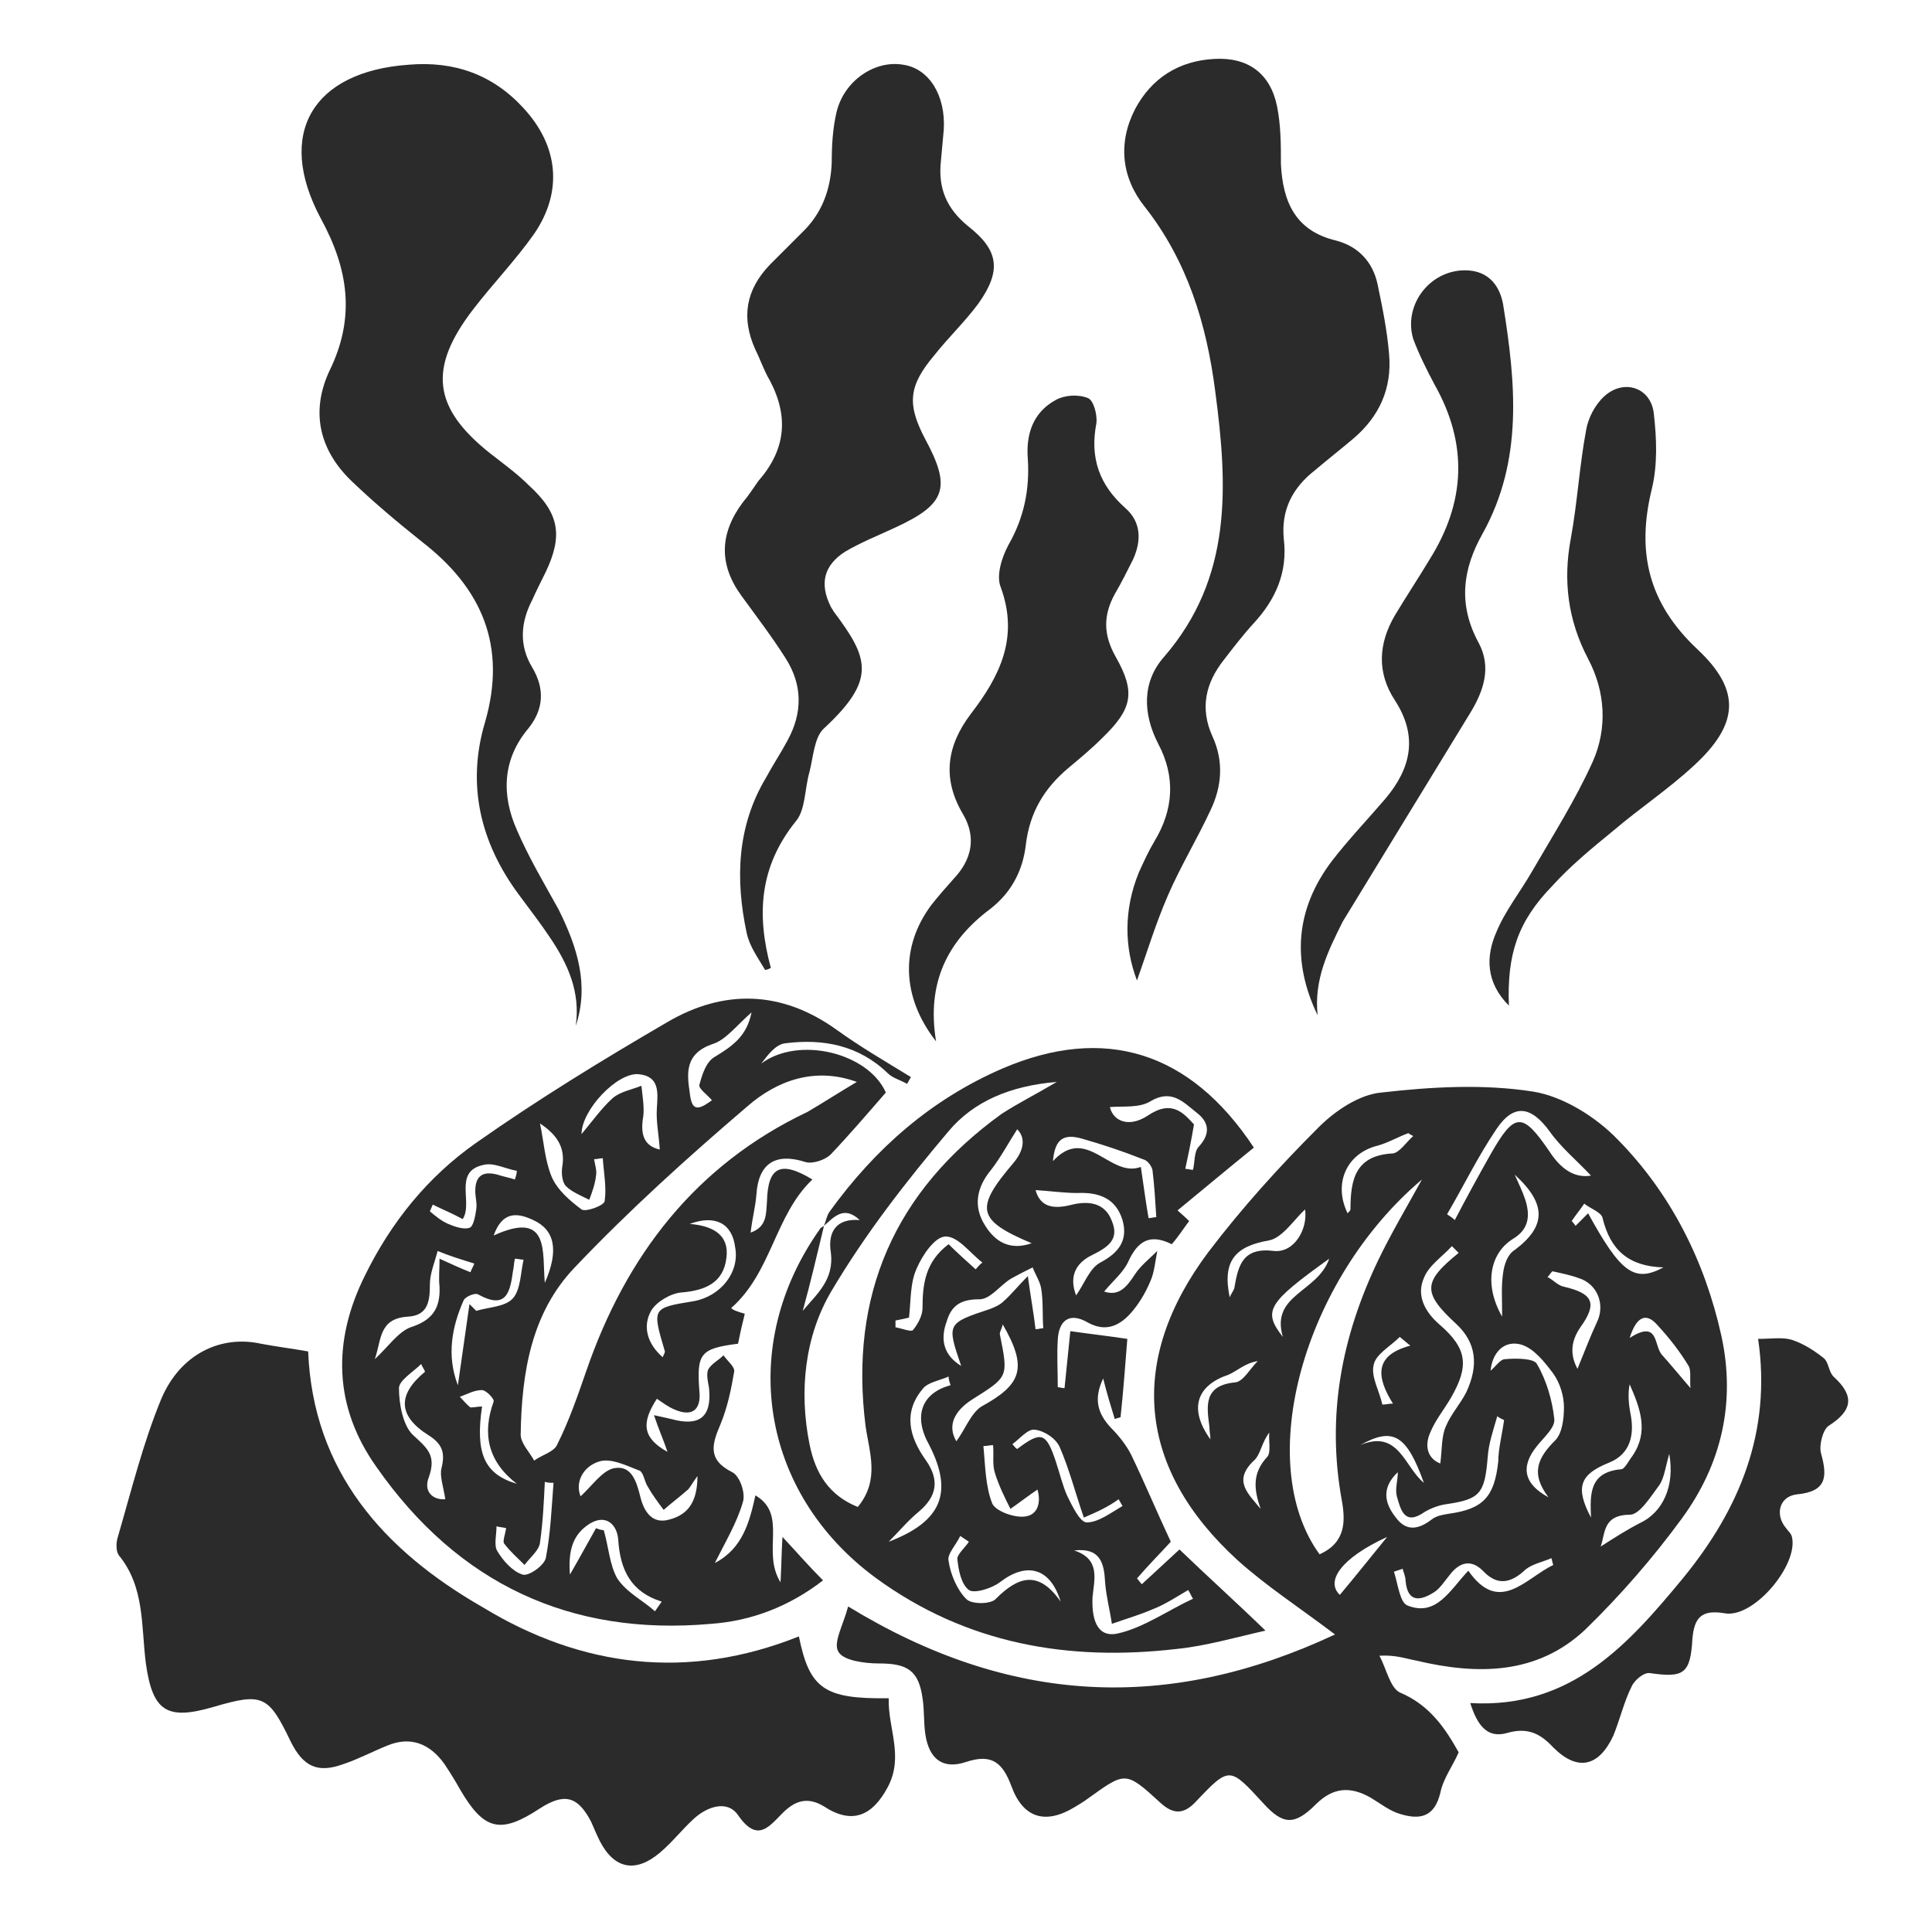
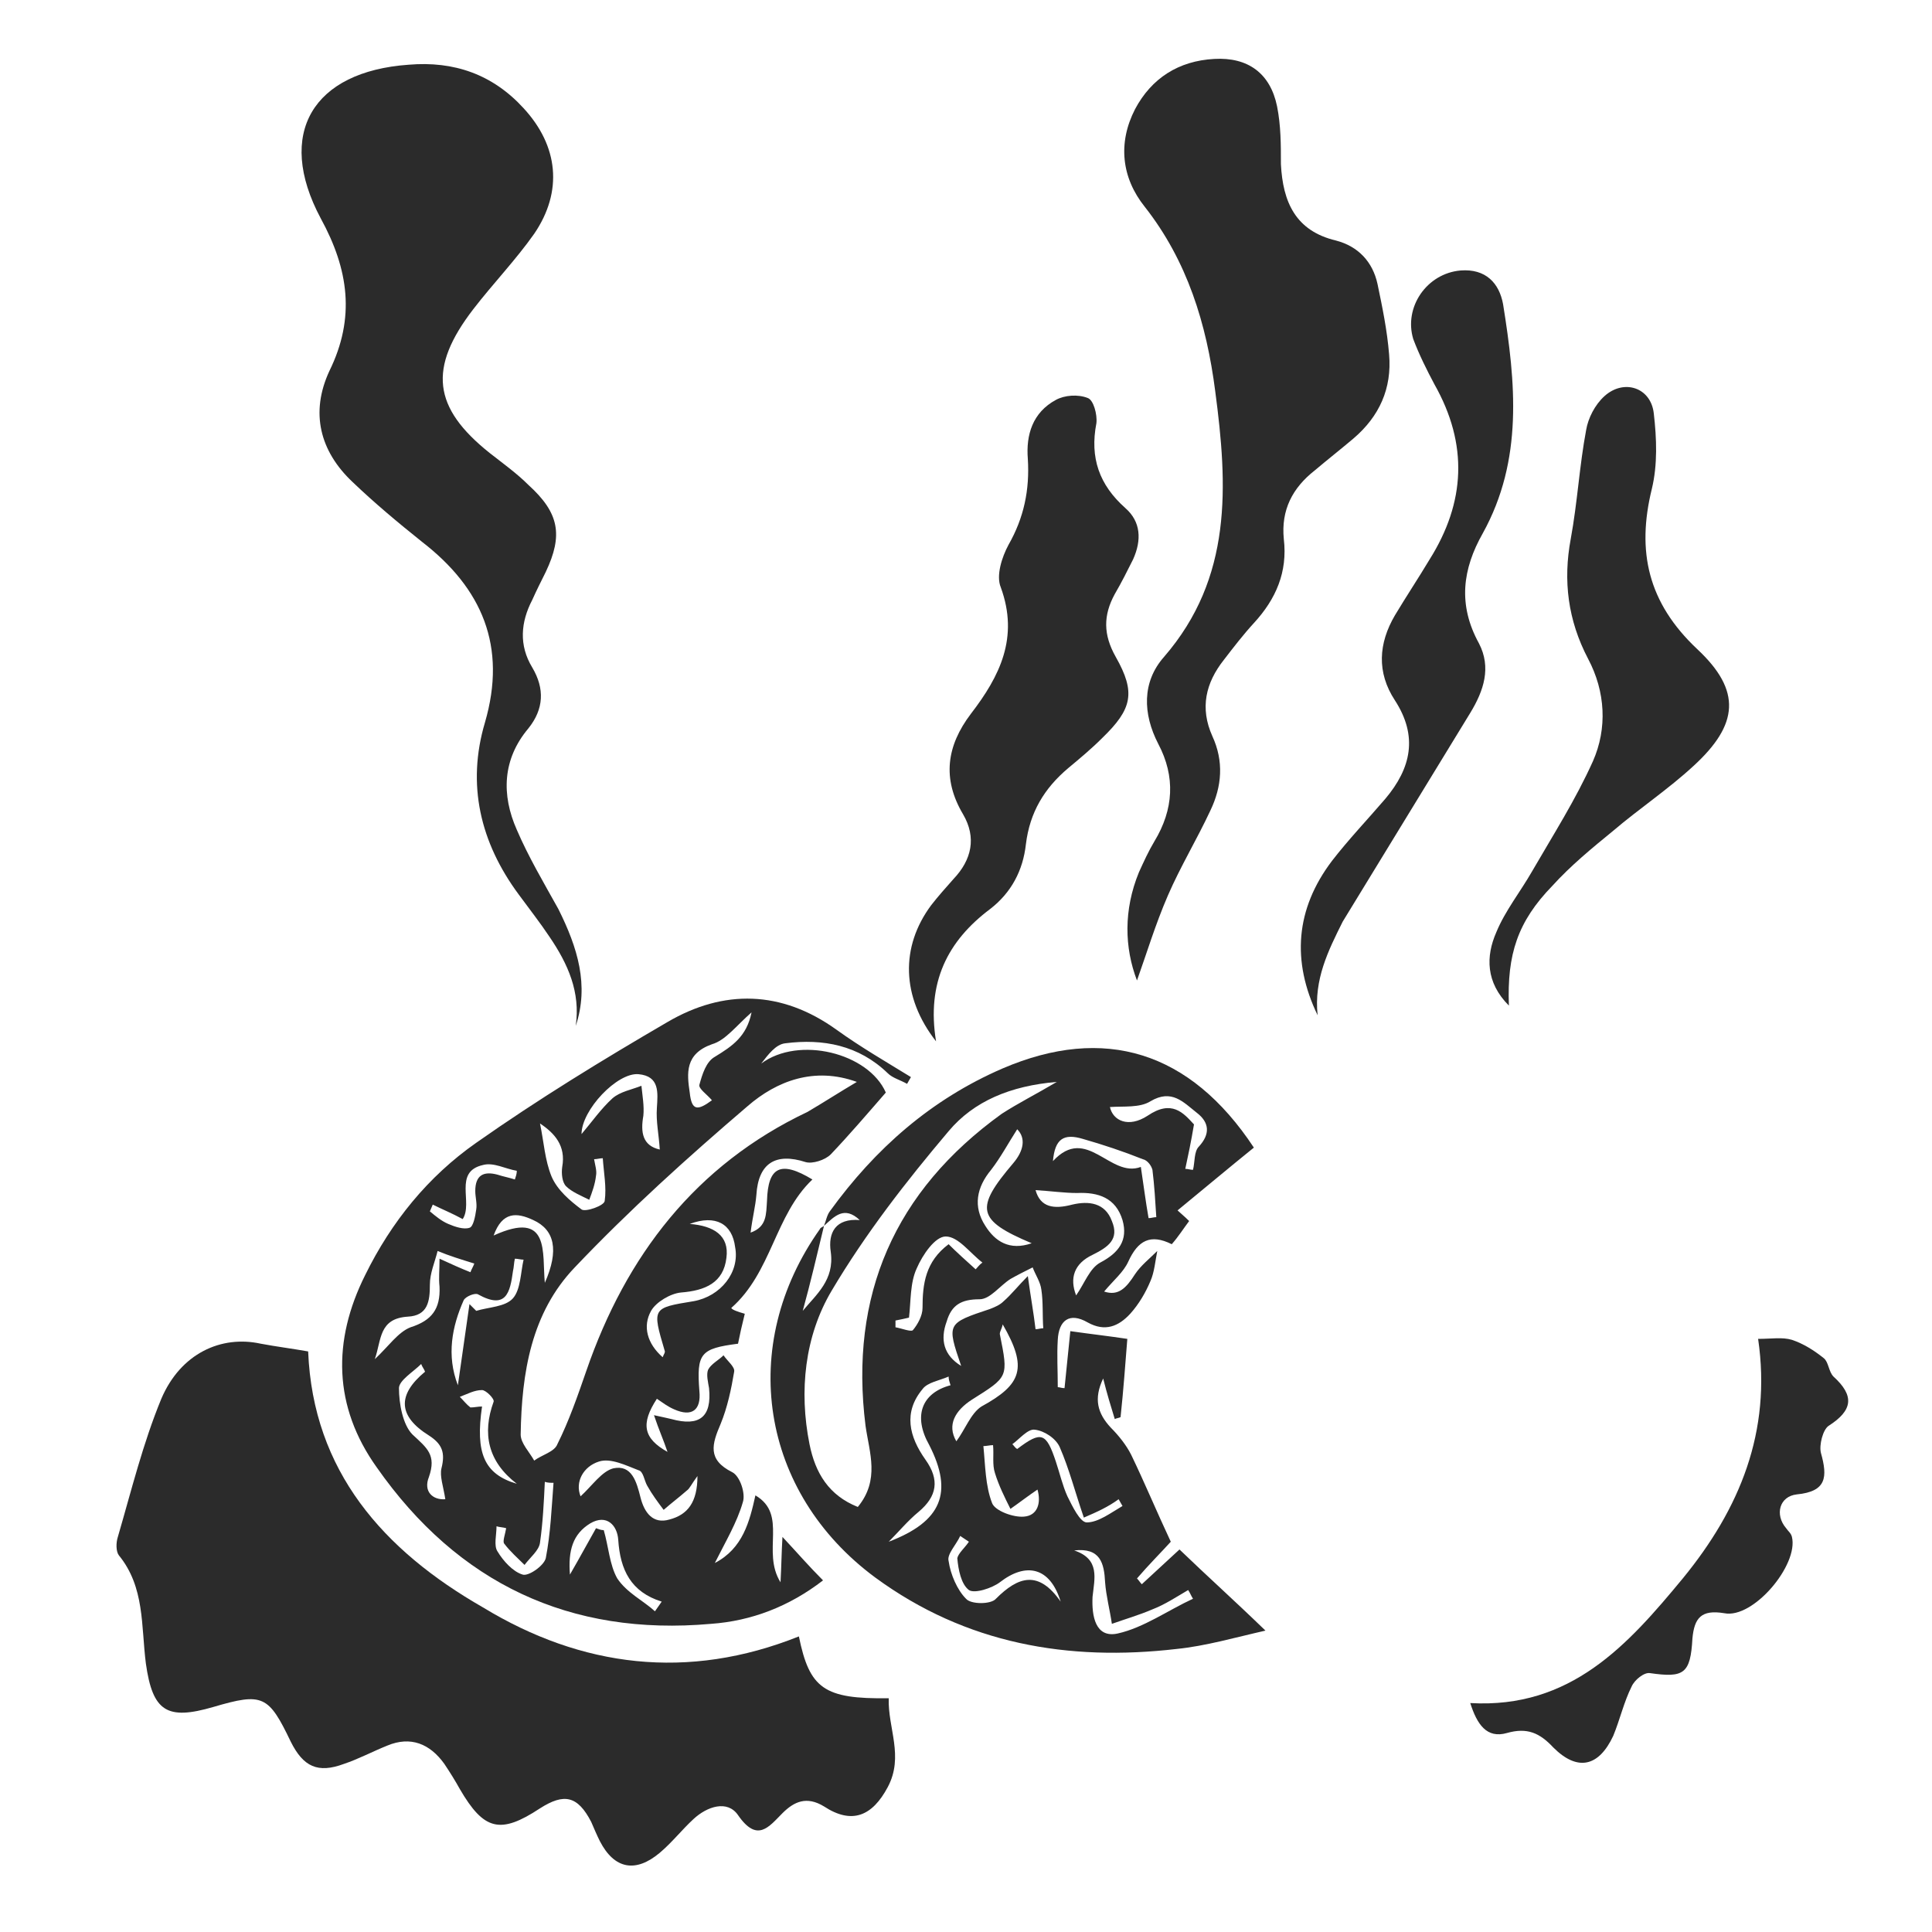
<svg xmlns="http://www.w3.org/2000/svg" version="1.1" id="Layer_1" x="0px" y="0px" viewBox="0 0 200 200" style="enable-background:new 0 0 200 200;" xml:space="preserve">
  <style type="text/css">
	.st0{fill:#2B2B2B;}
</style>
  <g>
-     <path class="st0" d="M138.2,169.2c-3.7-2.8-7.1-5-10.1-7.7c-10.4-9.5-11.4-20.7-3-31.9c3.5-4.6,7.3-8.8,11.4-12.9   c1.7-1.7,4.2-3.4,6.5-3.6c5.2-0.6,10.6-0.9,15.7-0.1c3.1,0.5,6.5,2.6,8.8,5c5.5,5.6,9,12.6,10.7,20.3c1.5,6.9,0,13.3-4.1,18.9   c-3,4.1-6.4,8-10,11.5c-5,4.7-11.2,4.7-17.5,3.2c-1.1-0.2-2.1-0.6-3.8-0.5c0.7,1.3,1.1,3.3,2.1,3.8c3.1,1.3,4.7,3.7,6.1,6.2   c-0.6,1.4-1.6,2.7-1.9,4.2c-0.6,2.5-2.1,2.8-4.1,2.2c-1.1-0.3-2.1-1.1-3.1-1.7c-2.1-1.2-3.9-1.1-5.7,0.7c-2.2,2.2-3.4,2.1-5.4-0.1   c-3.5-3.8-3.5-3.9-7-0.2c-1.3,1.4-2.4,1.3-3.7,0.1c-3.6-3.3-3.6-3.2-7.5-0.4c-0.4,0.3-0.9,0.6-1.4,0.9c-3,1.8-5.3,1.1-6.5-2.2   c-0.9-2.4-2-3.4-4.7-2.5c-2.4,0.8-3.8-0.3-4.2-2.8c-0.2-1.3-0.1-2.6-0.3-3.8c-0.4-2.9-1.6-3.6-4.5-3.6c-1.5,0-3.7-0.3-4.2-1.2   c-0.6-0.9,0.5-2.8,1-4.7C104.5,176.5,120.9,177.3,138.2,169.2z M136.6,160.9c2.7-1.2,2.7-3.4,2.3-5.6c-1.6-8.8,0-17,3.8-24.9   c1.3-2.7,2.9-5.4,4.5-8.3C134.9,132.5,129.7,151.4,136.6,160.9z M151,129.7c-0.2-0.2-0.5-0.5-0.7-0.7c-1,1.1-2.4,2-2.9,3.3   c-0.8,1.8,0.1,3.5,1.6,4.8c2.9,2.5,3.1,4.3,1.2,7.6c-0.7,1.2-1.6,2.3-2.1,3.5c-0.7,1.5-0.3,2.8,1,3.3c0.2-1.6,0.1-2.8,0.6-3.9   c0.5-1.2,1.5-2.3,2.1-3.5c1.3-2.8,1-5.1-1-7C147.2,133.8,147.3,132.7,151,129.7z M155.7,147c-0.2-0.1-0.5-0.2-0.7-0.4   c-0.4,1.4-0.9,2.8-1,4.3c-0.3,3.7-0.8,4.3-4.2,4.8c-0.8,0.1-1.6,0.4-2.3,0.8c-2.1,1.5-2.5-0.2-2.9-1.6c-0.2-0.8,0.1-1.6,0.1-2.5   c-1.7,1.6-1.4,3.2-0.2,4.7c1.1,1.5,2.4,1.2,3.7,0.2c0.5-0.4,1.2-0.5,1.8-0.6c3.6-0.5,4.7-1.8,5.1-5.4   C155.1,150,155.5,148.5,155.7,147z M149.8,125.7c0.3,0.2,0.6,0.4,0.8,0.6c1.2-2.3,2.4-4.5,3.7-6.8c2.5-4.4,3.3-4.4,6.1-0.3   c1.1,1.7,2.5,2.8,4.3,2.5c-1.5-1.6-3.1-2.9-4.3-4.6c-1.9-2.6-3.7-2.9-5.5-0.2C153,119.7,151.5,122.8,149.8,125.7z M154.3,141.9   c0.5-0.4,1-1.2,1.5-1.2c1.1-0.1,3-0.1,3.3,0.5c1,1.7,1.6,3.8,1.8,5.7c0.1,0.9-1.1,1.9-1.8,2.8c-1.7,2.1-1.4,3.9,1.2,5.3   c-1.9-2.5-1.1-4.1,0.7-5.9c0.7-0.7,0.9-2.2,0.9-3.4s-0.4-2.5-1.1-3.5c-0.9-1.2-2-2.6-3.3-3C155.8,138.7,154.5,139.9,154.3,141.9z    M160.8,162c-0.1-0.2-0.1-0.4-0.2-0.7c-0.9,0.4-2,0.6-2.7,1.2c-1.5,1.4-2.9,1.7-4.4,0.1c-1.2-1.2-2.4-0.9-3.4,0.4   c-0.5,0.6-1,1.4-1.6,1.8c-1.4,0.9-2.8,1.2-3-1.2c0-0.4-0.2-0.8-0.3-1.2c-0.3,0.1-0.6,0.2-0.9,0.3c0.4,1.2,0.6,3.2,1.4,3.5   c3,1.2,4.4-1.6,6.3-3.6C155.2,167.2,157.9,163.4,160.8,162z M156.8,121.6c0.4,0.9,0.8,1.7,1.1,2.6c0.5,1.6,0.4,3-1.2,4   c-2.5,1.5-3.1,4.8-1.2,8.1c0-1.9-0.1-3.2,0.1-4.5c0.1-0.9,0.5-2,1.2-2.4C160,127,160.2,124.7,156.8,121.6z M164.7,157.1   c-0.1-2.4-0.2-4.7,3.1-5c0.4,0,0.8-0.9,1.2-1.4c1.7-2.5,0.8-4.9-0.3-7.4c-0.2,1-0.1,2.1,0.1,3.1c0.4,2.1,0,4.1-2.2,5   C163.6,152.6,163,153.9,164.7,157.1z M160.7,131.6c-0.2,0.2-0.3,0.4-0.5,0.6c0.6,0.3,1.1,0.9,1.7,1c3,0.7,3.5,1.7,1.7,4.2   c-1.1,1.6-1,3-0.3,4.3c0.7-1.7,1.3-3.3,2-4.8c0.9-1.8,0.1-4-1.9-4.6C162.6,132,161.6,131.8,160.7,131.6z M164.4,125.6   c3.4,6.2,4.8,7.2,7.8,5.6c-3.6-0.1-5.5-1.8-6.3-5.1c-0.1-0.6-1.3-1-1.9-1.5c-0.4,0.6-0.9,1.2-1.3,1.8c0,0,0.2,0.2,0.4,0.5   C163.6,126.4,164,126,164.4,125.6z M165.7,160.1c1.4-0.9,2.8-1.8,4.2-2.5c2.2-1.1,3.5-3.7,2.9-7.1c-0.4,1.4-0.5,2.4-1,3.2   c-0.9,1.2-2,3-3,3.1C165.9,156.8,166.2,158.7,165.7,160.1z M127.3,134.3c0.2-0.5,0.5-0.8,0.5-1.1c0.4-2.3,0.9-4.1,4.1-3.7   c2.1,0.2,3.5-2.3,3.2-4.3c-1.1,1-2.3,2.9-3.7,3.2C127.9,129,126.5,130.5,127.3,134.3z M125.3,149c0-0.4-0.1-0.8-0.1-1.3   c-0.3-2.2-0.6-4.3,2.7-4.6c0.8-0.1,1.5-1.4,2.3-2.2c-1.3,0.2-2.1,1-3,1.4C123.9,143.4,123,145.8,125.3,149z M146.3,117.6   c-0.2-0.1-0.4-0.2-0.5-0.3c-1.1,0.4-2.1,1-3.2,1.3c-3.2,0.8-4.6,3.9-3.1,7c0.1-0.1,0.3-0.3,0.3-0.4c0-3.1,0.5-5.6,4.4-5.8   C144.9,119.3,145.6,118.2,146.3,117.6z M137.6,130.3c-6.4,4.6-6.9,5.4-4.8,8.1C131.5,134,136.4,133.8,137.6,130.3z M168.7,138.5   c3-1.9,2.5,0.7,3.3,1.7c0.9,1,1.8,2.1,3,3.5c-0.1-0.9,0.1-1.8-0.2-2.3c-0.9-1.5-2-2.9-3.2-4.2C170.4,135.8,169.4,136.3,168.7,138.5   z M130.5,156.2c-0.7-2-0.9-3.7,0.7-5.4c0.4-0.5,0.1-1.7,0.2-2.5c-0.8,1-0.9,2.3-1.6,2.9C127.6,153.3,129.2,154.6,130.5,156.2z    M140.8,149.6c4-1.7,4.6,2.3,6.6,3.9C145.6,148.5,144.2,147.7,140.8,149.6z M143.6,159.1c-4.8,2.2-6.4,4.6-4.9,6   C140.3,163.2,141.8,161.3,143.6,159.1z M146,139.3c-0.4-0.3-0.7-0.6-1.1-0.9c-1,1-2.5,1.8-2.7,2.9c-0.3,1.2,0.6,2.7,0.9,4.1   c0.4,0,0.7-0.1,1.1-0.1C142.5,142.6,142.2,140.3,146,139.3z" />
    <path class="st0" d="M82.7,169.4c1.1,5.4,2.6,6.5,9.3,6.4c-0.1,3.1,1.6,6-0.1,9.2c-1.6,3-3.7,3.9-6.6,2c-1.8-1.1-3.1-0.5-4.3,0.7   c-1.4,1.4-2.6,3.1-4.6,0.2c-1.1-1.6-3.2-0.9-4.6,0.4c-1.2,1.1-2.2,2.4-3.5,3.5c-2.5,2.1-4.7,1.7-6.2-1.2c-0.3-0.6-0.6-1.3-0.9-2   c-1.4-2.7-2.8-3-5.3-1.4c-4.1,2.7-5.8,2.3-8.3-2c-0.5-0.9-1-1.7-1.6-2.6c-1.5-2.1-3.5-2.9-5.9-1.9c-1.5,0.6-3,1.4-4.5,1.9   c-2.7,1-4.2,0.3-5.5-2.3c-2.3-4.8-2.9-5.1-8-3.6c-4.8,1.4-6.3,0.5-7-4.5c-0.5-3.9-0.1-7.9-2.8-11.2c-0.3-0.4-0.3-1.3-0.1-1.9   c1.4-4.8,2.6-9.7,4.5-14.3c2-4.7,6.2-6.6,10.3-5.7c1.6,0.3,3.2,0.5,4.9,0.8c0.5,12.4,7.8,20.6,18.1,26.5   C60.2,172.6,71.2,174,82.7,169.4z" />
    <path class="st0" d="M77.1,136c-0.3,1.2-0.5,2.1-0.7,3.1c-3.9,0.5-4.3,1-4,4.9c0.2,2-0.8,2.7-2.6,1.9c-0.7-0.3-1.2-0.7-1.8-1.1   c-1.7,2.6-1.4,4.1,1.1,5.5c-0.4-1.2-0.9-2.3-1.4-3.8c0.9,0.2,1.4,0.3,1.8,0.4c2.9,0.8,4.2-0.2,3.9-3.2c-0.1-0.6-0.3-1.4-0.1-1.9   c0.3-0.6,1.1-1,1.6-1.5c0.4,0.6,1.2,1.2,1.1,1.7c-0.3,1.8-0.7,3.7-1.4,5.4c-0.9,2.1-1.4,3.7,1.2,5c0.8,0.4,1.4,2.2,1.1,3.1   c-0.6,2.1-1.8,4.1-2.9,6.3c2.9-1.5,3.6-4.3,4.2-7c3.4,2,0.6,5.8,2.6,9c0.1-1.9,0.1-3,0.2-4.7c1.5,1.6,2.7,3,4.2,4.5   c-3.5,2.7-7.4,4.2-11.6,4.5c-14.6,1.3-26.2-4.2-34.6-16.2c-4.5-6.3-4.6-13.1-1.2-19.9c2.7-5.5,6.5-10.2,11.5-13.7   c6.4-4.5,13.1-8.6,19.8-12.5c5.8-3.4,11.8-3.3,17.5,0.8c2.5,1.8,5.1,3.3,7.7,4.9c-0.1,0.2-0.3,0.5-0.4,0.7c-0.7-0.4-1.5-0.6-2-1.1   c-3-2.9-6.7-3.6-10.6-3.1c-1,0.1-1.8,1.2-2.5,2.1c3.9-2.9,11.1-1.1,12.9,3c-2,2.3-3.8,4.4-5.7,6.4c-0.6,0.6-1.9,1-2.6,0.8   c-3.1-1-4.9,0.1-5.1,3.4c-0.1,1.2-0.4,2.3-0.6,3.9c1.7-0.6,1.6-1.9,1.7-3.3c0.1-3.5,1.4-4.2,4.7-2.2c-3.9,3.7-4.2,9.6-8.4,13.3   C75.8,135.6,76.4,135.8,77.1,136z M88.7,112c-4.4-1.6-8.3-0.1-11.3,2.5c-6.2,5.3-12.3,10.8-17.9,16.7c-4.5,4.7-5.5,10.9-5.6,17.3   c0,0.9,0.9,1.8,1.4,2.7c0.8-0.6,2.1-0.9,2.4-1.7c1.2-2.4,2.1-5,3-7.6c4.1-11.9,11.3-21.3,22.9-26.8C85.3,114.1,87,113,88.7,112z    M71.4,126.7c2.5,0.2,4.1,1.2,3.8,3.5c-0.3,2.6-2.2,3.4-4.7,3.6c-1.1,0.1-2.6,1-3.1,1.9c-0.9,1.6-0.4,3.4,1.2,4.8   c0.1-0.3,0.3-0.5,0.2-0.7c-1.3-4.4-1.3-4.4,3-5.1c2.8-0.5,4.8-3,4.3-5.6C75.8,126.7,74.1,125.7,71.4,126.7z M47.4,143.4   c0.4-2.8,0.8-5.6,1.2-8.4c0.2,0.2,0.5,0.5,0.7,0.7c1.3-0.4,3-0.4,3.8-1.3c0.8-0.9,0.8-2.7,1.1-4c-0.3,0-0.6-0.1-0.9-0.1   c-0.1,0.4-0.1,0.9-0.2,1.3c-0.3,2.2-0.7,4-3.6,2.4c-0.3-0.2-1.3,0.2-1.5,0.6C46.8,137.3,46.2,140.3,47.4,143.4z M60.1,154.9   c1.2-1.1,2.2-2.6,3.4-2.9c1.9-0.4,2.4,1.4,2.8,3s1.3,2.8,3,2.3c1.9-0.5,2.9-1.8,2.9-4.5c-0.6,0.8-0.8,1.3-1.1,1.5   c-0.8,0.7-1.6,1.3-2.4,2c-0.6-0.8-1.2-1.6-1.7-2.5c-0.3-0.5-0.4-1.5-0.9-1.6c-1.3-0.5-2.9-1.3-4.1-0.9   C60.4,151.8,59.5,153.4,60.1,154.9z M48.7,131.7c0.1-0.3,0.3-0.6,0.4-0.9c-1.3-0.4-2.6-0.8-3.8-1.3c-0.3,1.2-0.8,2.3-0.8,3.5   c0,1.7-0.2,3.2-2.3,3.3c-3,0.2-2.7,2.4-3.4,4.4c1.4-1.3,2.4-2.8,3.7-3.3c2.2-0.7,3.1-1.9,3-4.2c-0.1-0.9,0-1.7,0-2.9   C46.8,130.9,47.7,131.3,48.7,131.7z M68.3,119c-0.1-1.6-0.4-2.9-0.3-4.3c0.1-1.6,0.3-3.3-1.9-3.5c-2.2-0.2-5.9,3.7-5.9,6.2   c1.1-1.3,2-2.6,3.2-3.7c0.8-0.7,2-0.9,3-1.3c0.1,1,0.3,2.1,0.2,3.1C66.3,117.2,66.5,118.6,68.3,119z M44,142   c-0.1-0.3-0.3-0.5-0.4-0.8c-0.8,0.8-2.3,1.7-2.3,2.5c0,1.6,0.4,3.8,1.4,4.8c1.5,1.4,2.5,2.1,1.7,4.4c-0.6,1.5,0.4,2.4,1.7,2.3   c-0.2-1.3-0.6-2.4-0.4-3.2c0.4-1.6,0.1-2.5-1.3-3.4C41.2,146.6,41.1,144.4,44,142z M55.9,116.3c0.4,1.9,0.5,3.8,1.2,5.5   c0.6,1.4,1.9,2.5,3.1,3.4c0.4,0.3,2.4-0.4,2.4-0.9c0.2-1.4-0.1-2.9-0.2-4.4c-0.3,0-0.6,0.1-0.9,0.1c0.1,0.6,0.3,1.2,0.2,1.7   c-0.1,0.9-0.4,1.7-0.7,2.5c-0.8-0.4-1.8-0.8-2.4-1.4c-0.4-0.4-0.5-1.3-0.4-2C58.6,118.6,57.4,117.3,55.9,116.3z M52.4,158.2   c-0.3-0.1-0.7-0.1-1-0.2c0,0.9-0.3,2,0.1,2.6c0.6,1,1.6,2.1,2.6,2.4c0.6,0.2,2.2-0.9,2.4-1.7c0.5-2.6,0.6-5.2,0.8-7.8   c-0.3,0-0.6,0-0.9-0.1c-0.1,2.1-0.2,4.2-0.5,6.3c-0.1,0.8-1,1.5-1.6,2.3c-0.7-0.7-1.5-1.4-2.1-2.2C52,159.6,52.3,158.8,52.4,158.2z    M67.8,166.8c0.2-0.3,0.5-0.7,0.7-1c-3.2-1-4.3-3.3-4.5-6.4c-0.1-1.5-1.2-2.7-2.9-1.7c-1.8,1.1-2.3,2.8-2.1,5.3   c1.1-1.9,1.9-3.4,2.7-4.8c0.3,0.1,0.5,0.2,0.8,0.2c0.5,1.7,0.6,3.6,1.4,5C64.9,164.9,66.6,165.7,67.8,166.8z M53.3,122.1   c0.1-0.3,0.2-0.6,0.2-0.9c-1.2-0.2-2.4-0.9-3.5-0.6c-3.1,0.7-1,3.9-2.1,5.6c-1.1-0.6-2.1-1-3.1-1.5c-0.1,0.2-0.2,0.5-0.3,0.7   c0.6,0.5,1.2,1,1.9,1.3s1.6,0.6,2.2,0.4c0.4-0.1,0.6-1.2,0.7-1.9c0.1-0.6-0.1-1.3-0.1-1.9c0-1.6,0.8-2.1,2.3-1.7   C52.1,121.8,52.7,121.9,53.3,122.1z M77.8,104.8c-1.6,1.4-2.7,2.9-4.1,3.3c-2.8,1-2.6,3-2.3,5c0.2,1.9,0.8,1.9,2.3,0.8   c-0.5-0.6-1.4-1.2-1.3-1.6c0.3-1.1,0.7-2.4,1.6-2.9C75.8,108.3,77.3,107.3,77.8,104.8z M49.9,145.6c-0.7,4.8,0.2,7,3.6,8   c-3-2.3-3.6-5.2-2.4-8.5c0.1-0.3-0.8-1.2-1.2-1.2c-0.8,0-1.5,0.4-2.3,0.7c0.4,0.4,0.7,0.8,1.1,1.1   C49.1,145.7,49.5,145.6,49.9,145.6z M51.1,127.9c5.9-2.7,5,1.8,5.3,4.9c1.5-3.4,1-5.5-1.2-6.5C53.5,125.5,52,125.4,51.1,127.9z" />
    <path class="st0" d="M85.3,126.9c0.2-0.5,0.3-1.1,0.6-1.5c4.7-6.5,10.5-11.6,17.9-14.8c10.5-4.5,19.4-1.8,26,8.2   c-2.6,2.1-5.1,4.2-7.9,6.5c0.2,0.2,0.7,0.6,1.2,1.1c-0.6,0.8-1.1,1.6-1.8,2.4c-2.2-1.1-3.5-0.4-4.5,1.8c-0.5,1.1-1.5,1.9-2.5,3.1   c1.5,0.5,2.3-0.4,3.2-1.8c0.6-0.9,1.5-1.6,2.3-2.4c-0.2,1-0.3,2.2-0.7,3.1c-0.5,1.2-1.2,2.4-2.1,3.4c-1.2,1.3-2.6,1.9-4.4,0.9   c-1.9-1.1-3-0.2-3.1,1.8c-0.1,1.6,0,3.2,0,4.9c0.2,0,0.4,0.1,0.7,0.1c0.2-2,0.4-4,0.6-5.9c2.1,0.3,3.9,0.5,5.9,0.8   c-0.2,2.5-0.4,5.3-0.7,8.1c-0.2,0.1-0.4,0.1-0.6,0.2c-0.4-1.3-0.8-2.6-1.2-4.2c-1,2.1-0.6,3.6,0.8,5.1c0.8,0.8,1.6,1.8,2.1,2.8   c1.4,2.9,2.6,5.8,4.1,9c-1,1.1-2.3,2.4-3.5,3.8c0.2,0.2,0.3,0.4,0.5,0.6c1.3-1.2,2.5-2.3,3.9-3.6c2.8,2.7,5.7,5.3,8.9,8.4   c-3.1,0.7-6.2,1.6-9.2,1.9c-11.2,1.3-21.8-0.5-31.2-7.4c-11.9-8.8-14.3-24-5.7-36.1C84.9,127.1,85.2,127,85.3,126.9   c-0.7,2.9-1.4,5.9-2.2,8.8c1.4-1.7,3.3-3.2,2.9-6.1c-0.3-2,0.5-3.5,3-3.3C87.4,124.8,86.4,125.9,85.3,126.9z M109.4,112   c-4.8,0.4-8.6,2-11.2,5.1c-4.4,5.2-8.6,10.6-12.1,16.5c-2.8,4.7-3.4,10.4-2.3,15.9c0.6,3,2,5.3,5,6.5c2.3-2.8,1.2-5.6,0.8-8.4   c-1.7-13.5,3-24.3,14.1-32.3C105.4,114.2,107.2,113.3,109.4,112z M98.4,143.4c-0.1-0.3-0.2-0.6-0.2-0.9c-0.9,0.4-2.2,0.6-2.7,1.3   c-2,2.4-1.4,4.9,0.3,7.3c1.5,2.1,1.2,3.8-0.7,5.4c-1.1,0.9-2.1,2.1-3.1,3.1c5.5-2.1,6.7-5.1,4.2-10   C94.5,146.6,95.4,144.2,98.4,143.4z M99.5,141.4c-1.5-4.4-1.5-4.4,3-5.9c0.5-0.2,1-0.4,1.4-0.8c0.8-0.7,1.5-1.6,2.5-2.6   c0.3,2.2,0.6,3.8,0.8,5.5c0.3,0,0.5-0.1,0.8-0.1c-0.1-1.3,0-2.7-0.2-4c-0.1-0.8-0.6-1.5-0.9-2.3c-0.8,0.4-1.6,0.8-2.3,1.2   c-1.1,0.7-2.1,2.1-3.2,2.1c-1.9,0-2.9,0.6-3.4,2.3C97.3,138.7,97.7,140.3,99.5,141.4z M111.4,134.1c0.9-1.3,1.4-2.8,2.5-3.4   c1.9-1,2.9-2.3,2.3-4.4c-0.7-2.3-2.5-2.9-4.7-2.8c-1.3,0-2.7-0.2-4.3-0.3c0.5,1.8,1.9,2,3.8,1.5c1.7-0.4,3.4-0.2,4.1,1.7   c0.8,1.9-0.4,2.7-2,3.5C111.2,130.8,110.7,132.3,111.4,134.1z M111.2,160.5c2.7,0.9,2.1,2.9,1.9,4.8c-0.1,2,0.3,4.3,2.6,3.8   c2.7-0.6,5.2-2.4,7.8-3.6c-0.2-0.3-0.3-0.6-0.5-0.9c-1.2,0.7-2.4,1.5-3.7,2c-1.4,0.6-2.8,1-4.2,1.5c-0.2-1.4-0.6-2.9-0.7-4.3   C114.3,161.8,113.9,160.2,111.2,160.5z M100.3,159.6c-0.3-0.2-0.6-0.4-0.9-0.6c-0.4,0.9-1.4,1.9-1.2,2.6c0.2,1.4,0.9,3,1.8,3.9   c0.5,0.6,2.6,0.6,3.1,0c2.3-2.3,4.4-3,6.7,0.3c-1.1-3.6-3.6-4.1-6.3-2c-0.8,0.6-2.6,1.2-3.2,0.8c-0.8-0.6-1.1-2.1-1.2-3.3   C99.2,160.8,99.9,160.2,100.3,159.6z M101,131.4c0.2-0.2,0.4-0.5,0.7-0.7c-1.3-1-2.5-2.7-3.8-2.7c-1.1,0-2.4,1.9-3,3.3   c-0.7,1.5-0.6,3.4-0.8,5.1c-0.4,0.1-0.9,0.2-1.4,0.3c0,0.2,0,0.4,0,0.7c0.6,0.1,1.6,0.5,1.8,0.3c0.5-0.6,1-1.5,1-2.3   c0-2.5,0.3-4.8,2.7-6.6C99,129.6,100,130.5,101,131.4z M114.9,114.6c0.3,1.4,1.9,2.2,3.9,0.9c2.5-1.7,3.7-0.3,4.8,0.9   c-0.3,1.8-0.6,3.2-0.9,4.6c0.3,0,0.5,0.1,0.8,0.1c0.2-0.8,0.1-1.9,0.6-2.4c1.2-1.3,1.1-2.5-0.2-3.5c-1.4-1.1-2.6-2.5-4.8-1.2   C118,114.7,116.3,114.5,114.9,114.6z M112.2,157.1c-0.9-2.6-1.5-5-2.5-7.3c-0.4-0.9-1.6-1.7-2.6-1.8c-0.7-0.1-1.6,1-2.3,1.5   c0.2,0.2,0.3,0.4,0.5,0.5c2.5-1.9,3-1.7,4,1.3c0.4,1.2,0.7,2.5,1.2,3.6c0.5,1,1.3,2.7,2,2.7c1.2,0,2.5-1,3.7-1.7   c-0.1-0.2-0.3-0.5-0.4-0.7C114.7,156,113.6,156.5,112.2,157.1z M118.9,126.1c0.3,0,0.5-0.1,0.8-0.1c-0.1-1.6-0.2-3.3-0.4-4.9   c-0.1-0.4-0.5-1-1-1.1c-2-0.8-4.1-1.5-6.2-2.1c-2-0.6-2.9,0-3.1,2.3c3.5-3.8,5.9,1.8,9.1,0.6C118.4,122.8,118.6,124.4,118.9,126.1z    M106.8,128.7c-5.7-2.4-5.9-3.6-1.9-8.3c1.1-1.3,1.3-2.6,0.4-3.5c-0.9,1.4-1.7,2.9-2.7,4.2c-1.5,1.8-1.9,3.8-0.6,5.8   C103,128.5,104.5,129.5,106.8,128.7z M103.8,137.1c-0.1,0.5-0.3,0.7-0.3,1c0.9,4.5,0.9,4.4-2.9,6.8c-1.7,1.1-2.6,2.6-1.6,4.3   c0.9-1.2,1.5-2.9,2.6-3.6C105.8,143.3,106.4,141.6,103.8,137.1z M107.4,154.2c-0.9,0.6-1.8,1.3-2.8,2c-0.6-1.2-1.2-2.4-1.6-3.7   c-0.3-0.9-0.1-1.9-0.2-2.9c-0.3,0-0.7,0.1-1,0.1c0.2,2,0.2,4.1,0.9,5.9c0.3,0.8,2.2,1.5,3.3,1.4   C107.4,156.9,107.8,155.6,107.4,154.2z" />
    <path class="st0" d="M59.6,106.2c0.5-3.5-0.8-6.4-2.7-9.2c-1-1.5-2.1-2.9-3.2-4.4c-4-5.4-5.4-11.4-3.5-17.8   c2.3-7.9-0.3-13.9-6.5-18.7c-2.5-2-4.9-4-7.2-6.2c-3.4-3.2-4.4-7.2-2.4-11.5c2.7-5.5,2-10.5-0.9-15.8c-4.7-8.8-0.8-15.2,9.1-15.9   c4.7-0.4,8.7,1,11.9,4.5c3.6,3.9,4.1,8.6,1.1,13C53.4,26.9,51,29.4,49,32c-4.7,6.1-4.2,10.2,1.7,14.9c1.4,1.1,2.8,2.1,4,3.3   c3.2,2.9,3.6,5.2,1.8,9c-0.5,1-1,2-1.4,2.9c-1.2,2.3-1.4,4.7,0,7c1.3,2.2,1.2,4.3-0.4,6.3c-2.7,3.2-2.8,6.9-1.2,10.5   c1.2,2.8,2.8,5.5,4.3,8.2C59.8,98.1,61,102,59.6,106.2z" />
-     <path class="st0" d="M79.2,100.4c-0.7-1.2-1.6-2.4-1.9-3.8c-1.2-5.6-1-11.1,2-16.1c0.7-1.3,1.5-2.5,2.2-3.8   c1.6-2.9,1.6-5.8-0.2-8.6c-1.4-2.2-3-4.3-4.6-6.5c-2.3-3.2-2.2-6.4,0.2-9.6c0.6-0.7,1.1-1.5,1.6-2.2c2.8-3.2,3.2-6.6,1.2-10.4   c-0.6-1-1-2.2-1.5-3.2c-1.5-3.3-1-6.2,1.5-8.8c1.1-1.1,2.2-2.2,3.3-3.3c2.1-2,3-4.5,3.1-7.3c0-1.7,0.1-3.5,0.5-5.2   c0.8-3.3,4-5.4,6.9-4.9c2.7,0.4,4.4,3.2,4.2,6.7c-0.1,1.1-0.2,2.2-0.3,3.3c-0.3,2.8,0.6,4.9,2.8,6.7c3.2,2.5,3.5,4.6,1.1,8   c-1.4,1.9-3.1,3.5-4.6,5.4c-2.7,3.2-2.8,5.1-0.9,8.7c2.7,5,2.1,6.7-3.1,9.1c-1.7,0.8-3.5,1.5-5.2,2.5c-2.2,1.4-2.7,3.3-1.5,5.7   c0.1,0.2,0.2,0.3,0.3,0.5c3.6,4.8,4.5,7-1,12.1c-1,0.9-1.1,2.9-1.5,4.5c-0.5,1.7-0.4,3.9-1.4,5.1c-3.8,4.7-4.1,9.7-2.6,15.2   C79.6,100.3,79.4,100.4,79.2,100.4z" />
    <path class="st0" d="M117.7,101.5c-1.3-3.4-1.4-7.3,0.2-11.2c0.5-1.1,1-2.2,1.6-3.2c2-3.3,2.2-6.7,0.4-10.1c-1.6-3.1-1.7-6.4,0.6-9   c7.1-8.2,6.6-17.7,5.3-27.5c-0.9-7-2.9-13.5-7.3-19.1c-2.4-3-2.8-6.6-1-10.1c1.7-3.2,4.5-5,8.2-5.2c3.5-0.2,5.8,1.5,6.5,4.9   c0.4,2,0.4,4,0.4,6c0.2,3.9,1.5,6.9,5.7,7.9c2.3,0.6,3.8,2.2,4.3,4.5c0.5,2.4,1,4.8,1.2,7.3c0.3,3.5-1,6.4-3.7,8.7   c-1.3,1.1-2.7,2.2-4,3.3c-2.3,1.8-3.5,4.1-3.2,7.1c0.4,3.4-0.8,6.2-3.1,8.7c-1.1,1.2-2.1,2.5-3.1,3.8c-1.9,2.4-2.5,5-1.2,7.9   c1.2,2.6,1,5.2-0.2,7.7c-1.4,3-3.1,5.8-4.4,8.8C119.6,95.7,118.7,98.7,117.7,101.5z" />
    <path class="st0" d="M96.9,107.8c-3.6-4.6-3.7-9.8-0.5-14.1c0.7-0.9,1.5-1.8,2.3-2.7c1.9-2,2.4-4.3,1-6.7   c-2.2-3.7-1.7-7.1,0.8-10.4c3-3.9,5-7.9,3.1-13.1c-0.5-1.2,0.1-3.1,0.8-4.4c1.6-2.8,2.2-5.7,2-8.9c-0.2-2.5,0.5-4.8,2.9-6.1   c0.9-0.5,2.3-0.6,3.3-0.2c0.6,0.2,1,1.7,0.9,2.6c-0.7,3.6,0.3,6.4,3,8.8c1.6,1.4,1.7,3.3,0.8,5.3c-0.6,1.2-1.2,2.4-1.9,3.6   c-1.2,2.2-1.2,4.2,0.1,6.5c2.1,3.7,1.7,5.4-1.4,8.4c-1.1,1.1-2.3,2.1-3.5,3.1c-2.5,2.1-4,4.6-4.4,7.9c-0.3,2.7-1.5,5-3.7,6.7   C98.1,97.4,95.9,101.7,96.9,107.8z" />
    <path class="st0" d="M156.2,104.1c-2.4-2.4-2.4-5.1-1.3-7.6c0.9-2.2,2.5-4.2,3.7-6.3c2.2-3.8,4.5-7.4,6.3-11.4   c1.5-3.4,1.3-7.2-0.5-10.6c-2.1-4-2.6-8.1-1.8-12.4c0.7-3.8,0.9-7.6,1.6-11.3c0.2-1.2,0.9-2.6,1.9-3.5c2-1.8,4.8-0.9,5.1,1.8   c0.3,2.6,0.4,5.3-0.2,7.8c-1.6,6.5-0.4,11.8,4.7,16.6c4.6,4.3,4.3,7.8-0.4,12.1c-2.6,2.4-5.6,4.4-8.3,6.7c-2.2,1.8-4.4,3.6-6.3,5.7   C157.1,95.4,156,98.8,156.2,104.1z" />
    <path class="st0" d="M136.4,105.1c-2.7-5.6-2.3-11,1.5-16c1.7-2.2,3.7-4.3,5.5-6.4c2.7-3.2,3.4-6.5,1-10.2c-1.9-2.9-1.7-5.9,0-8.8   c1.2-2,2.4-3.8,3.6-5.8c3.7-5.9,4-11.9,0.5-18.1c-0.8-1.5-1.6-3.1-2.2-4.7c-1-3.3,1.4-6.8,4.9-7.1c2.6-0.2,4,1.3,4.4,3.5   c1.3,8.1,2.1,16.1-2.1,23.7c-2.1,3.7-2.6,7.4-0.4,11.4c1.3,2.5,0.5,4.9-0.9,7.2c-4.4,7.2-8.8,14.4-13.2,21.6   C137.5,98.4,136,101.4,136.4,105.1z" />
    <path class="st0" d="M182,138.6c1.4,0,2.5-0.2,3.5,0.1c1.2,0.4,2.3,1.1,3.3,1.9c0.5,0.4,0.5,1.4,1,1.9c2.2,2,2,3.5-0.5,5.1   c-0.6,0.4-1,2-0.8,2.8c0.7,2.5,0.6,4-2.5,4.3c-1.8,0.2-2.3,2.1-1.1,3.5c0.2,0.3,0.5,0.5,0.6,0.9c0.7,2.9-4,8.5-7,7.9   c-2.4-0.4-3.1,0.5-3.3,2.6c-0.2,3.7-0.9,4.1-4.4,3.6c-0.6-0.1-1.6,0.7-1.9,1.4c-0.8,1.6-1.2,3.4-1.9,5.1c-1.5,3.2-3.7,3.7-6.2,1.2   c-1.4-1.5-2.7-2.1-4.8-1.5s-3.1-0.9-3.8-3.1c10.4,0.6,16.3-6,22-12.9C180.1,156.2,183.4,148.2,182,138.6z" />
  </g>
</svg>